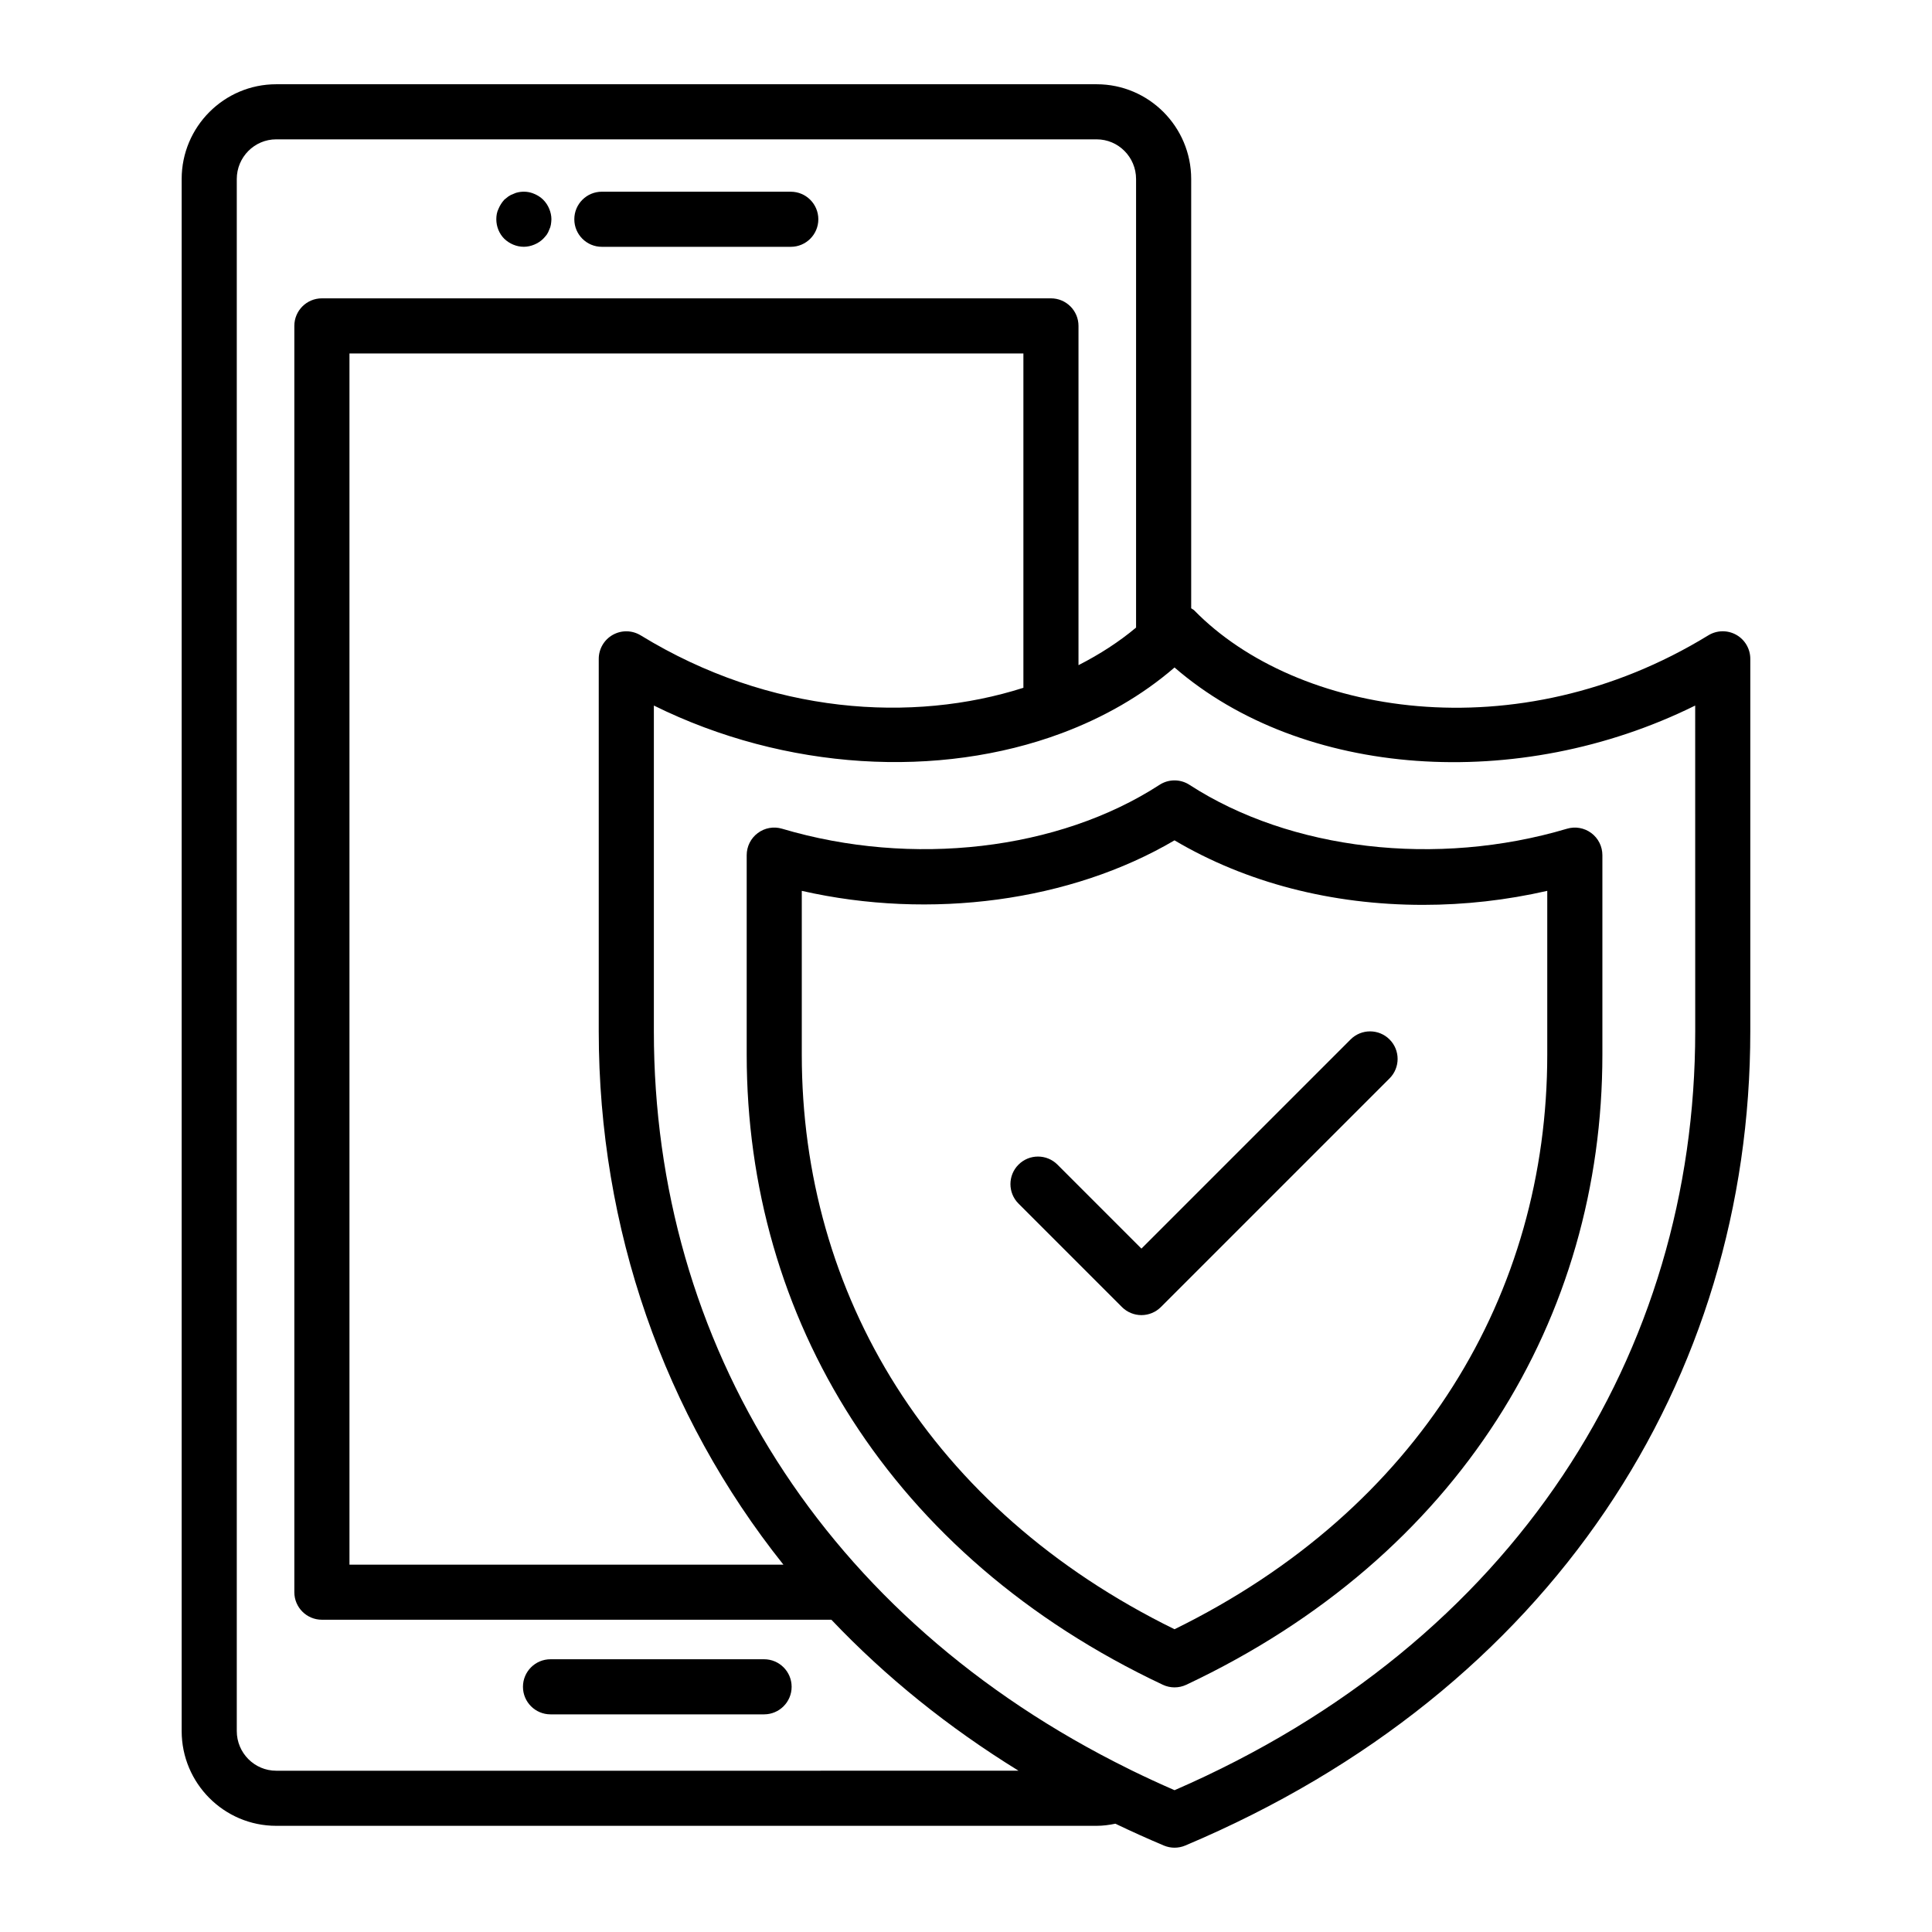
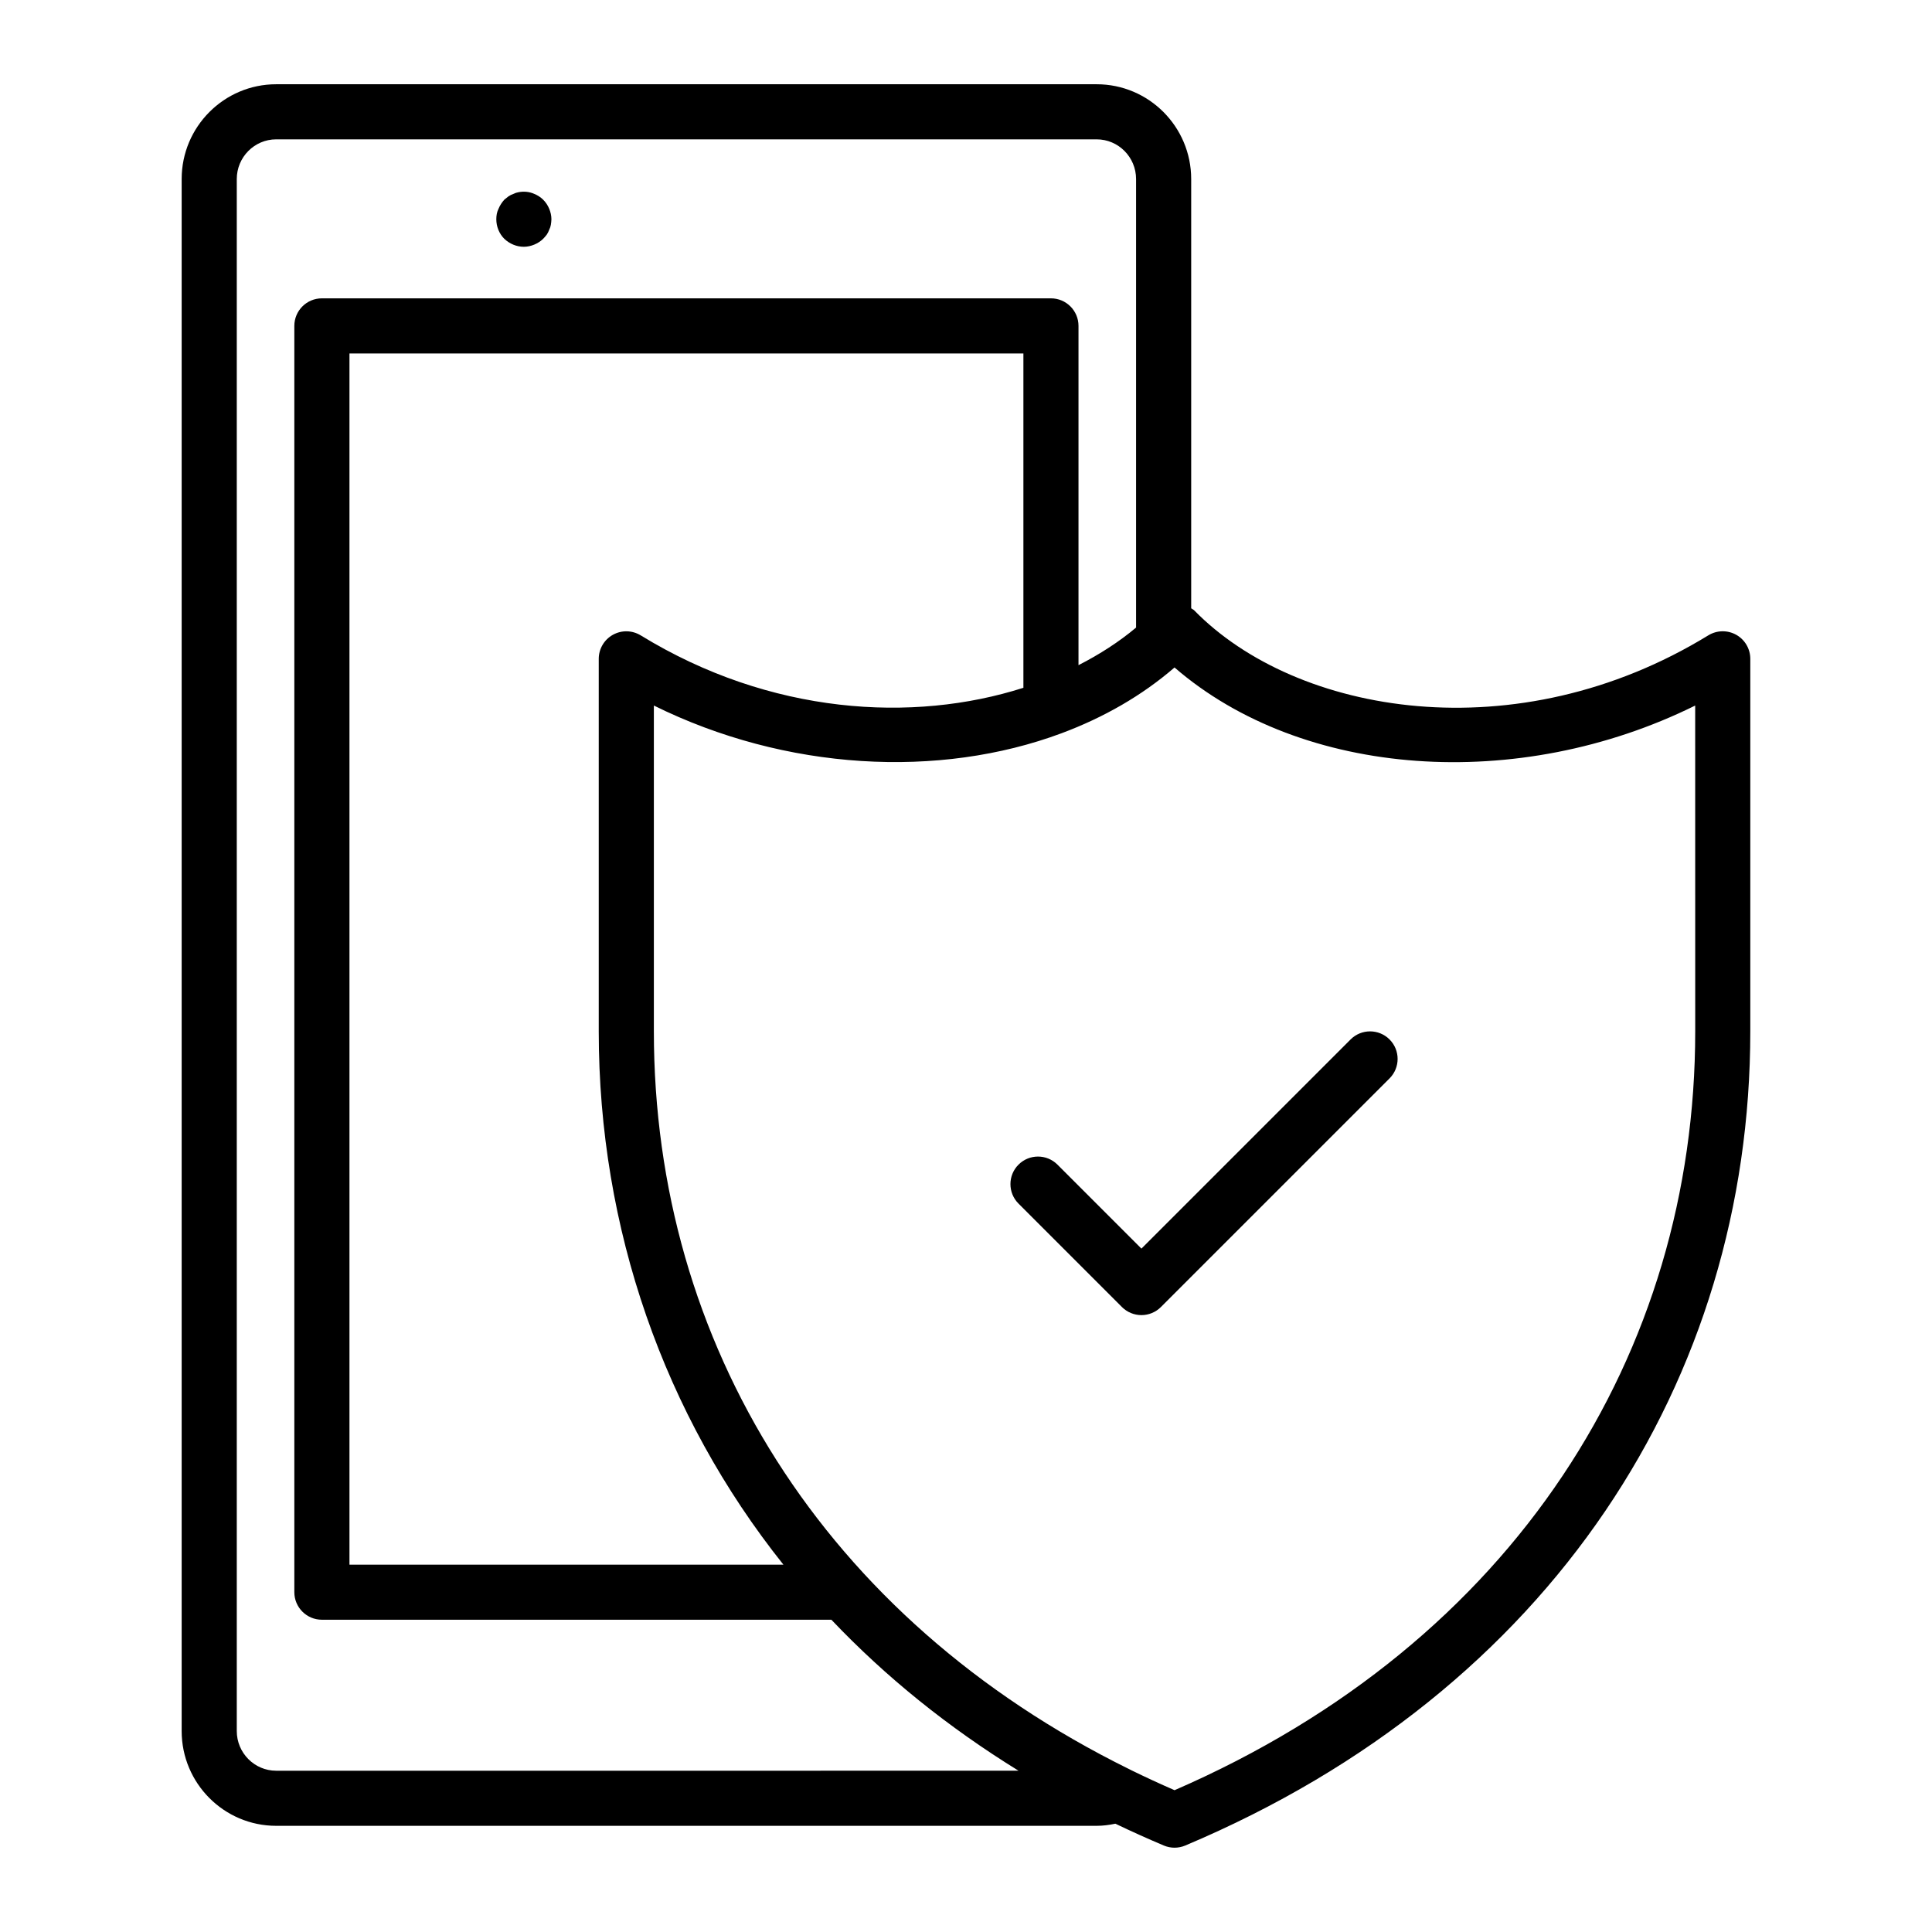
<svg xmlns="http://www.w3.org/2000/svg" fill="#000000" width="800px" height="800px" version="1.1" viewBox="144 144 512 512">
  <g>
-     <path d="m303.5 209.41h50.066c4.031 0 7.301-3.269 7.301-7.301s-3.269-7.301-7.301-7.301l-50.066-0.004c-4.031 0-7.301 3.269-7.301 7.301-0.004 4.035 3.266 7.305 7.301 7.305z" />
    <path d="m282.83 209.4c0.949 0 1.898-0.219 2.773-0.582 0.879-0.367 1.68-0.879 2.34-1.535 0.363-0.363 0.656-0.727 0.949-1.094 0.293-0.438 0.512-0.875 0.656-1.312 0.223-0.438 0.367-0.879 0.438-1.316 0.07-0.512 0.145-0.949 0.145-1.461 0-0.949-0.219-1.898-0.586-2.773-0.363-0.879-0.879-1.68-1.605-2.41-0.66-0.656-1.461-1.164-2.34-1.531-1.312-0.586-2.773-0.73-4.234-0.438-0.438 0.074-0.875 0.223-1.312 0.438-0.438 0.145-0.879 0.367-1.316 0.66-0.363 0.289-0.73 0.582-1.094 0.875-0.656 0.73-1.168 1.531-1.531 2.41-0.438 0.879-0.586 1.824-0.586 2.773 0 1.898 0.73 3.797 2.117 5.184 1.391 1.309 3.215 2.113 5.188 2.113z" />
-     <path d="m346.49 583.72h-56.598c-4.031 0-7.301 3.269-7.301 7.301s3.269 7.301 7.301 7.301h56.598c4.031 0 7.301-3.269 7.301-7.301s-3.269-7.301-7.301-7.301z" />
    <path d="m460.49 305.76c-0.234-0.238-0.551-0.352-0.812-0.555v-113.76c0-13.852-11.234-25.117-25.047-25.117h-217.44c-13.812 0-25.047 11.266-25.047 25.117v411.3c0 13.852 11.234 25.117 25.047 25.117h217.44c1.676 0 3.324-0.223 4.957-0.562 4.203 2.016 8.48 3.945 12.84 5.785 0.91 0.383 1.871 0.574 2.84 0.574 0.965 0 1.93-0.191 2.84-0.574 97.211-40.992 149.74-123.55 149.74-215.77v-98.719c0-2.641-1.43-5.082-3.734-6.371-2.309-1.285-5.125-1.234-7.383 0.145-50.801 31.137-109.18 21.086-136.25-6.617zm-243.3 307.5c-5.758 0-10.441-4.719-10.441-10.516v-411.3c0-5.797 4.684-10.516 10.441-10.516h217.44c5.758 0 10.441 4.719 10.441 10.516v118.87c-4.488 3.769-9.633 7.09-15.258 9.961v-89.91c0-4.031-3.269-7.301-7.301-7.301h-193.21c-4.031 0-7.301 3.269-7.301 7.301v335.58c0 4.031 3.269 7.301 7.301 7.301h135.02c14.469 15.234 30.98 28.52 49.598 40.012zm96.602-300.88c-2.262-1.383-5.074-1.434-7.383-0.145-2.305 1.289-3.734 3.731-3.734 6.371v98.723c0 52.172 17.266 101.62 48.938 141.32h-115v-320.98h178.6v88.602c-29.262 9.344-67.055 7.168-101.42-13.895zm279.46 104.95c0 85.066-47.684 161.86-137.98 201.09-3.848-1.672-7.625-3.418-11.34-5.234-0.223-0.121-0.43-0.234-0.66-0.332-81.078-39.938-125.99-112.88-125.99-195.52v-86.359c34.953 17.293 75.602 19.453 108.07 7.332 11.113-4.148 21.277-9.953 29.91-17.418 33.863 29.301 91.066 33.305 137.98 10.09z" />
-     <path d="m459.23 351.99c-2.418-1.57-5.531-1.57-7.945 0-26.758 17.359-65.551 21.875-100.02 11.633-2.223-0.668-4.602-0.234-6.449 1.145s-2.934 3.551-2.934 5.856v52.863c0 69.637 37.848 132.85 110.27 166.99 0.984 0.465 2.051 0.695 3.113 0.695s2.129-0.23 3.113-0.695c72.371-34.109 110.27-97.324 110.27-166.99v-52.863c0-2.309-1.086-4.473-2.934-5.856-1.848-1.379-4.238-1.805-6.449-1.145-34.465 10.246-73.266 5.727-100.04-11.633zm94.809 28.094v43.402c0 63.297-33.793 120.38-98.781 152.28-64.824-31.809-98.777-88.867-98.777-152.28v-43.402c34.176 7.785 71.273 2.793 98.773-13.383 18.957 11.203 41.621 17.098 65.867 17.098 11.066 0 22.098-1.246 32.918-3.715z" />
    <path d="m424.24 452.64c-2.852-2.852-7.473-2.852-10.324 0-2.852 2.848-2.852 7.473 0 10.324l27.41 27.414c1.367 1.367 3.227 2.141 5.164 2.141s3.793-0.77 5.164-2.141l60.59-60.59c2.852-2.852 2.852-7.473 0-10.324-2.852-2.852-7.473-2.852-10.324 0l-55.43 55.43z" />
  </g>
</svg>